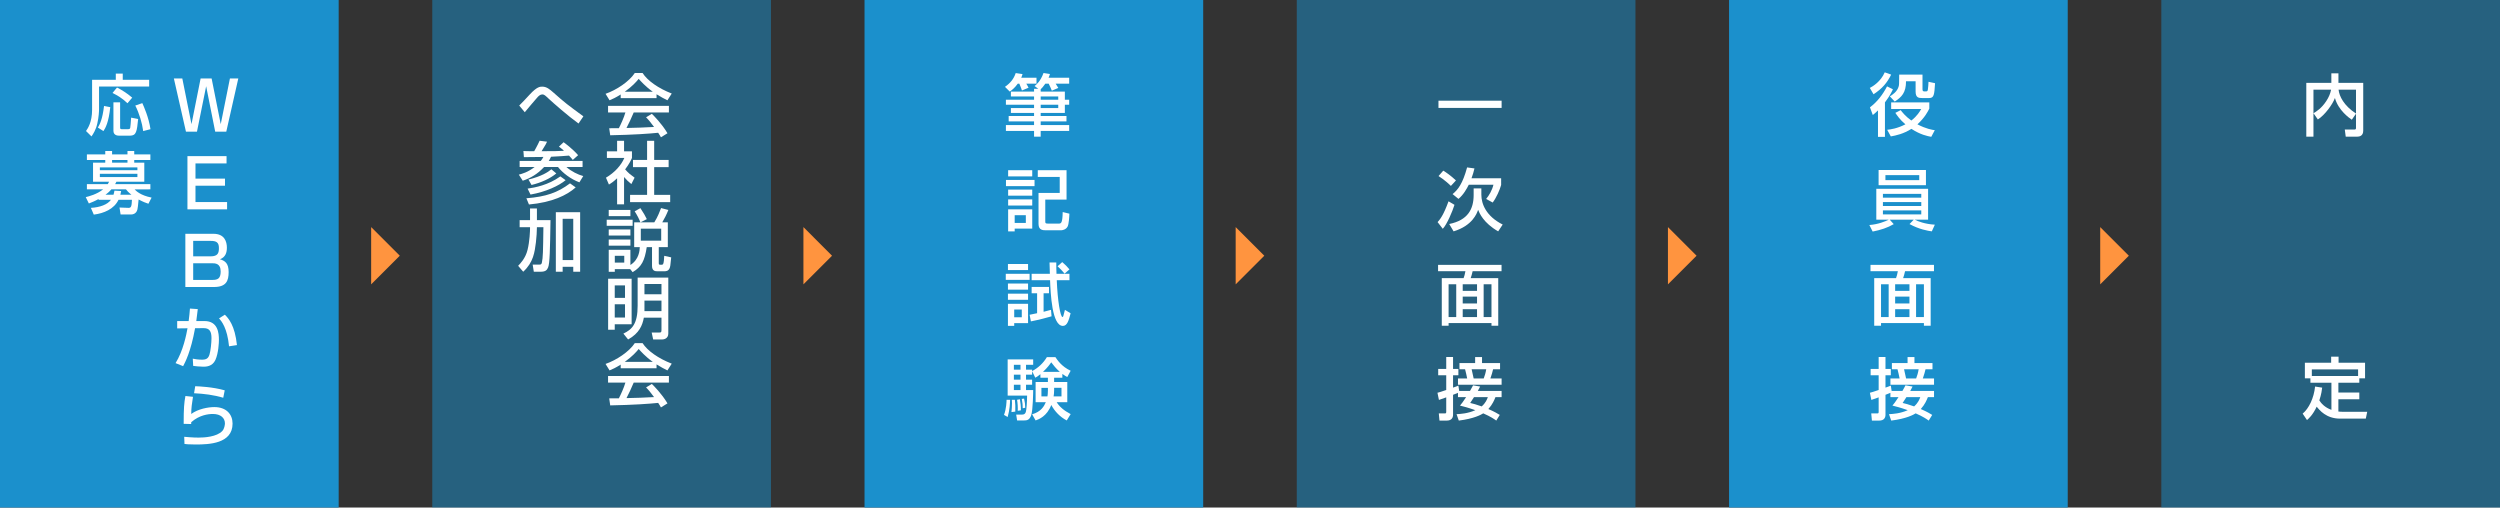
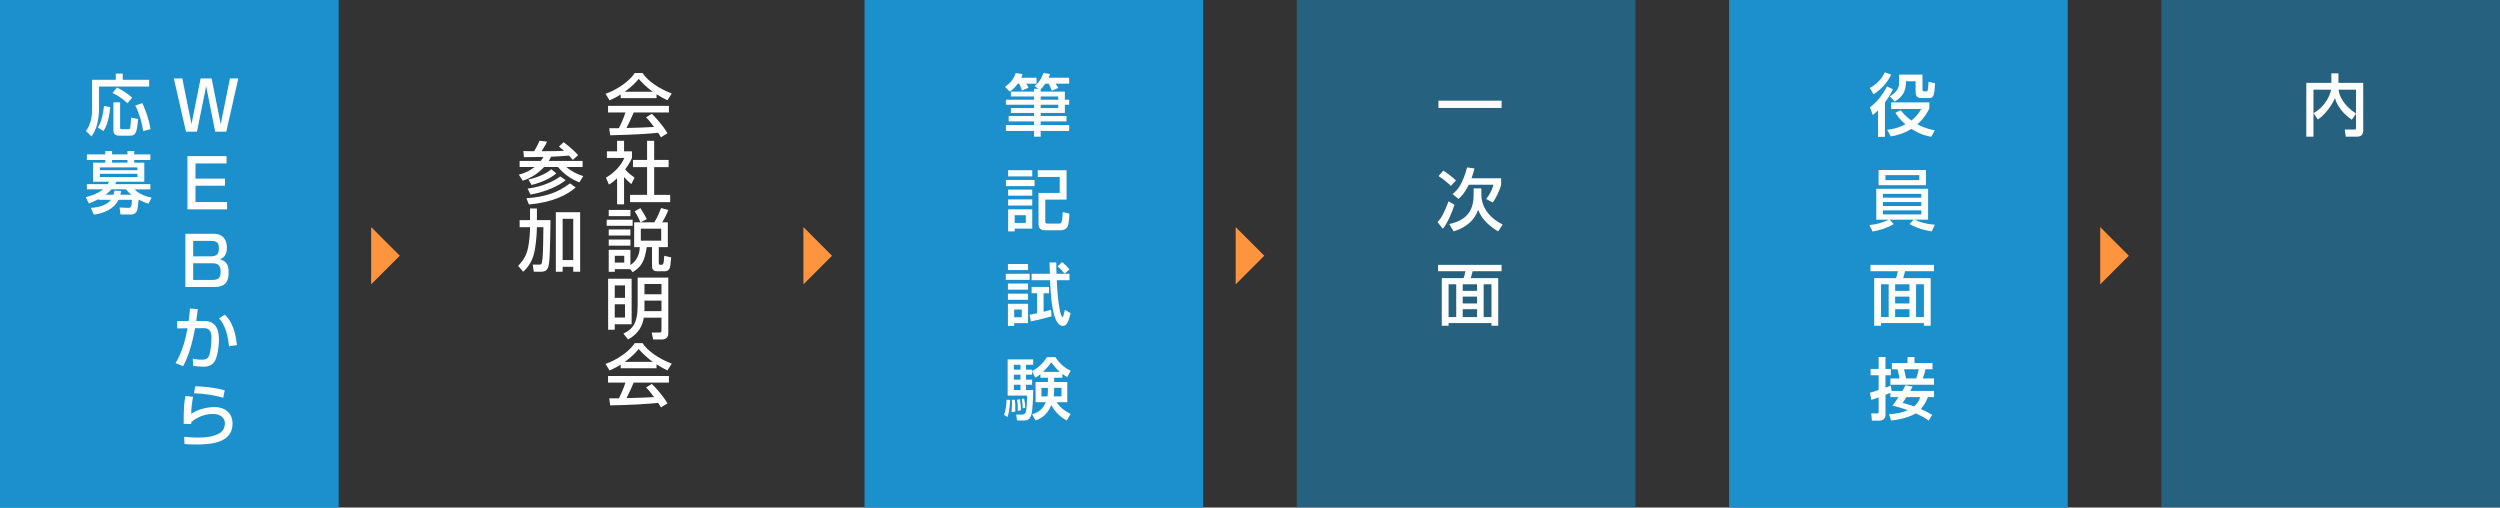
<svg xmlns="http://www.w3.org/2000/svg" id="_レイヤー_2" viewBox="0 0 1110.59 225.47">
  <rect x="0" y="0" width="1110.59" height="225.47" fill="#333333" stroke="none" />
  <defs>
    <style>.cls-1{opacity:.5;}.cls-1,.cls-2{fill:#1b90cc;}.cls-1,.cls-2,.cls-3,.cls-4{stroke-width:0px;}.cls-3{fill:#fff;}.cls-4{fill:#ff943f;}</style>
  </defs>
  <g id="_レイヤー_1-2">
    <rect class="cls-2" x="0" width="150.45" height="225.47" />
-     <rect class="cls-1" x="192.03" width="150.45" height="225.47" />
    <rect class="cls-2" x="384.05" width="150.45" height="225.47" />
    <rect class="cls-1" x="576.08" width="150.45" height="225.47" />
    <rect class="cls-2" x="768.11" width="150.45" height="225.47" />
    <rect class="cls-1" x="960.14" width="150.45" height="225.47" />
    <polyline class="cls-4" points="164.88 100.88 177.6 113.6 164.88 126.32" />
    <polyline class="cls-4" points="356.91 100.88 369.62 113.6 356.91 126.32" />
    <polyline class="cls-4" points="548.93 100.88 561.65 113.6 548.93 126.32" />
-     <polyline class="cls-4" points="740.96 100.88 753.68 113.6 740.96 126.32" />
    <polyline class="cls-4" points="932.99 100.88 945.71 113.6 932.99 126.32" />
    <path class="cls-3" d="M80.99,34.86l4.08,20.31,4.05-20.31h4.89l4.05,20.31,4.08-20.31h3.72l-5.34,23.64h-4.92l-4.02-20.19-4.08,20.19h-4.89l-5.37-23.64h3.75Z" />
    <path class="cls-3" d="M100.64,69.36v3.24h-13.8v6.75h13.11v3.15h-13.11v7.26h14.04v3.24h-17.61v-23.64h17.37Z" />
    <path class="cls-3" d="M94.82,103.86c4.95,0,5.97,3.51,5.97,6.18,0,2.07-.57,4.23-3.09,5.13,2.28.69,3.87,1.77,3.87,5.7s-1.08,6.63-6.54,6.63h-12.69v-23.64h12.48ZM85.82,107.01v6.87h7.71c3.3,0,3.72-1.53,3.72-3.72,0-2.52-1.2-3.15-3.63-3.15h-7.8ZM85.82,116.94v7.41h8.58c2.22,0,3.63-.54,3.63-3.72,0-3.69-2.46-3.69-4.02-3.69h-8.19Z" />
    <path class="cls-3" d="M87.86,137.31c-.12,1.29-.27,2.49-.66,5.31h3.63c6.03,0,6.42,5.4,6.42,8.37,0,1.17-.18,5.85-1.56,8.91-1.35,3-4.35,3-5.34,3-1.65,0-3.57-.24-4.53-.36l-.18-3.21c.84.18,2.28.45,4.05.45,1.92,0,2.85-.51,3.39-2.34.48-1.56.87-5.22.87-7.17,0-3.09-.87-4.53-3.54-4.5l-3.75.03c-1.92,10.59-4.44,15.21-5.31,16.86l-3.36-1.35c3.39-5.46,4.77-12.54,5.31-15.48l-4.59.06v-3.27h5.1c.3-2.25.45-3.93.57-5.55l3.48.24ZM101.75,153.84c-.81-8.19-3.33-11.13-4.44-12.42l2.58-1.62c1.65,1.65,4.44,4.74,5.37,13.5l-3.51.54Z" />
    <path class="cls-3" d="M85.73,176.28c-.51,3.3-.75,4.77-.78,7.62,3.03-2.25,7.56-3.06,10.26-3.06,5.43,0,8.1,3.3,8.1,7.32,0,9-10.53,9.3-16.5,9.3-2.94,0-4.11-.15-4.86-.24l-.12-3.18c1.05.09,3.81.36,6.36.36s8.1-.3,10.56-2.94c.93-.99,1.17-2.76,1.17-3.36,0-2.37-1.83-4.2-5.37-4.2-2.01,0-6.03.48-9.6,3.66-.03.33-.03.48-.03.81l-3.33-.09c0-7.05.21-9.3.78-12.36l3.36.36ZM99.17,176.7c-4.2-1.26-8.58-1.8-12.96-2.01l.51-3.12c1.47.06,7.8.3,13.11,1.83l-.66,3.3Z" />
    <path class="cls-3" d="M51.44,32.7h3.09v2.76h11.73v2.97h-22.26v10.11c0,.75-.09,3.39-.78,6.36-.66,2.88-1.83,4.62-2.58,5.7l-2.43-2.4c.81-1.17,2.7-3.93,2.7-9.45v-13.29h10.53v-2.76ZM48.98,47.61c-.69,6.72-2.13,9.3-3.03,10.62l-2.46-1.56c.87-1.5,2.01-3.6,2.73-9.6l2.76.54ZM51.98,38.88c1.86.93,4.47,2.52,6.75,4.5l-2.1,2.49c-2.37-2.28-4.59-3.57-6.66-4.56l2.01-2.43ZM50.39,45.45h2.97v11.25c0,.69.36.69.93.69h2.61c.72,0,.87-.27.96-.66.12-.54.24-2.31.39-4.47l3.12.6c-.57,5.55-.78,7.41-3.66,7.41h-4.83c-.87,0-2.49-.27-2.49-2.16v-12.66ZM63.22,45.81c.66,1.47,2.85,6.27,3.63,11.58l-3.24.84c-.48-3.66-1.77-7.92-3.51-11.34l3.12-1.08Z" />
    <path class="cls-3" d="M43.79,88.41c-1.65.93-3,1.47-4.32,1.98l-1.38-2.82c1.35-.33,4.95-1.23,7.71-3.45h-7.2v-2.31h9.27c.33-.51.39-.69.6-1.08h-7.14v-8.46h5.43v-1.2h-8.16v-2.49h8.16v-1.5h3.03v1.5h6.84v-1.5h3v1.5h7.17v2.49h-7.17v1.2h4.47v8.46h-12.39c-.18.36-.3.57-.57,1.08h15.66v2.31l-6.99.03c.72.72,2.58,2.64,7.53,3.63l-1.41,2.73c-1.08-.36-2.28-.78-4.35-1.89-.33,3.27-.36,3.63-.54,4.44-.51,2.1-2.34,2.22-2.76,2.22h-4.71l-.48-3.09,3.99.15c1.11.03,1.44-.54,1.53-3.57h-5.97c-1.98,4.11-6.45,6-10.98,6.57l-1.29-3c4.02-.21,7.41-1.47,8.91-3.57h-5.49v-.36ZM44.36,74.37v1.23h16.68v-1.23h-16.68ZM44.36,77.22v1.44h16.68v-1.44h-16.68ZM50.42,86.52c.24-.78.3-1.2.42-1.83l2.97.18c-.09.66-.15.93-.33,1.65h4.92c-1.47-1.17-1.89-1.71-2.43-2.4h-6.51c-.96,1.14-1.83,1.83-2.61,2.4h3.57ZM56.63,72.27v-1.2h-6.84v1.2h6.84Z" />
    <path class="cls-3" d="M275.73,41.97c-2.28,1.44-3.66,2.04-4.95,2.58l-1.77-2.88c4.83-1.68,10.44-5.37,12.99-9.24h3.45c2.19,3.42,7.02,6.81,12.96,9.12l-1.92,3c-1.26-.63-3-1.5-4.83-2.67v1.71h-15.93v-1.62ZM293.61,60.99c-.36-.66-.54-.99-1.23-2.01-4.11.42-10.83.9-21.3,1.11l-.45-3.12c.63,0,3.36,0,4.29-.03.78-1.47,2.28-4.74,2.91-6.99h-7.71v-2.91h27.03v2.91h-15.63c-1.02,2.43-2.19,4.98-3.21,6.9,5.61-.12,6.24-.15,12.24-.45-1.47-1.95-2.22-2.97-3.54-4.29l2.55-1.56c.93.9,4.35,4.29,6.96,8.64l-2.91,1.8ZM289.98,40.74c-3.24-2.28-5.52-4.89-6.24-5.7-1.2,1.44-2.82,3.27-6.18,5.7h12.42Z" />
    <path class="cls-3" d="M277.23,90.78h-3.09v-11.58c-1.8,1.68-2.7,2.22-3.63,2.79l-1.32-3.06c3.84-2.25,6.78-5.49,8.16-8.76h-7.74v-2.94h4.53v-4.68h3.09v4.68h3.51v2.94c-.51,1.14-1.2,2.64-3.03,5.07,1.53,1.74,2.25,2.25,4.2,3.69l-1.44,2.85c-1.41-1.14-2.22-1.95-3.24-3.15v12.15ZM287.46,62.55h3.15v8.49h6.42v3.21h-6.42v12.33h7.11v3.21h-17.82v-3.21h7.56v-12.33h-6.27v-3.21h6.27v-8.49Z" />
    <path class="cls-3" d="M269.52,97.62h11.52v2.7h-11.52v-2.7ZM279.96,119.55h-6.84v1.2h-2.7v-9.78h9.63v6.75c3.9-2.49,4.11-6.54,4.17-7.95h-2.49v-11.01h2.76c-.48-1.29-1.56-3.42-2.55-4.89l2.55-1.41c1.41,2.13,2.22,3.54,2.85,4.89l-2.82,1.41h6.15c1.53-2.4,2.61-5.28,3-6.33l3.24.84c-.72,1.86-1.74,3.87-2.7,5.49h2.46v11.01h-4.02v7.17c0,.66.33.66.75.66h.57c.27,0,.36,0,.57-.27.39-.51.48-2.52.54-3.69l3.09.69c-.36,3.81-.42,4.2-.75,4.92-.57,1.2-1.59,1.26-2.34,1.26h-3.06c-.93,0-2.37-.12-2.37-2.37v-8.37h-2.34c-.93,6.06-2.28,8.76-6.27,11.13l-1.08-1.35ZM270.42,93.27h9.63v2.73h-9.63v-2.73ZM270.42,101.94h9.63v2.7h-9.63v-2.7ZM270.42,106.41h9.63v2.73h-9.63v-2.73ZM273.12,113.64v3.03h4.2v-3.03h-4.2ZM284.67,101.58v5.34h9.06v-5.34h-9.06Z" />
    <path class="cls-3" d="M280.59,123.84v20.22h-7.5v2.43h-2.94v-22.65h10.44ZM273.09,126.78v5.55h4.56v-5.55h-4.56ZM273.09,135.18v5.88h4.56v-5.88h-4.56ZM293.85,141.12h-7.83c-.6,3.3-1.98,6.9-6.99,9.69l-2.1-2.61c3.99-1.89,6.33-4.47,6.33-12.36v-12.51h13.62v24.87c0,2.28-2.07,2.61-2.7,2.61h-4.02l-.66-3.09h3.39c.78,0,.96-.15.96-1.11v-5.49ZM286.29,126.15v4.56h7.56v-4.56h-7.56ZM286.29,133.53v4.68h7.56v-4.68h-7.56Z" />
    <path class="cls-3" d="M275.73,161.97c-2.28,1.44-3.66,2.04-4.95,2.58l-1.77-2.88c4.83-1.68,10.44-5.37,12.99-9.24h3.45c2.19,3.42,7.02,6.81,12.96,9.12l-1.92,3c-1.26-.63-3-1.5-4.83-2.67v1.71h-15.93v-1.62ZM293.61,180.99c-.36-.66-.54-.99-1.23-2.01-4.11.42-10.83.9-21.3,1.11l-.45-3.12c.63,0,3.36,0,4.29-.03.78-1.47,2.28-4.74,2.91-6.99h-7.71v-2.91h27.03v2.91h-15.63c-1.02,2.43-2.19,4.98-3.21,6.9,5.61-.12,6.24-.15,12.24-.45-1.47-1.95-2.22-2.97-3.54-4.29l2.55-1.56c.93.9,4.35,4.29,6.96,8.64l-2.91,1.8ZM289.98,160.74c-3.24-2.28-5.52-4.89-6.24-5.7-1.2,1.44-2.82,3.27-6.18,5.7h12.42Z" />
-     <path class="cls-3" d="M257,54.87c-4.38-3.12-11.46-9.33-13.14-10.92-1.53-1.44-2.1-2.01-2.91-2.01-.96,0-1.65.72-2.07,1.14-.96,1.02-4.95,5.82-5.76,6.78l-2.46-2.97c.99-.93,3.27-3.39,4.71-4.95,3.18-3.42,4.53-3.45,5.52-3.45,1.95,0,3.3,1.17,4.98,2.64,5.19,4.62,6.15,5.31,13.29,10.56l-2.16,3.18Z" />
    <path class="cls-3" d="M240.23,71.49c.39-.48.75-.99,1.17-1.77-4.11.06-4.59.09-8.67.09l-.21-2.73c.84.06,1.62.09,4.8.09.12-.24,1.35-2.34,2.4-4.65l3.3.42c-.33.75-.54,1.26-2.43,4.23,4.95,0,8.4-.06,9.96-.18-1.17-1.05-1.62-1.41-2.25-1.86l2.07-1.95c.54.39,3.96,2.88,6.45,5.76l-2.37,2.1c-.42-.54-.81-1.02-1.68-1.92-1.8.15-5.07.39-7.98.51-.42.93-.72,1.41-1.02,1.86h15.03v2.7h-7.2c2.22,1.95,5.19,3.42,7.5,4.02l-1.71,2.79c-3.87-1.44-7.41-4.17-9.51-6.81h-6.18c-2.91,3.15-6.15,5.01-9.48,6.09l-1.74-2.7c1.38-.36,3.96-1.02,7.02-3.39h-6.66v-2.7h9.39ZM255.74,83.25c-3.9,3.51-10.5,6.66-20.76,7.59l-1.14-2.76c8.73-.69,13.92-2.52,19.38-6.63l2.52,1.8ZM251.27,80.04c-2.91,2.43-8.7,5.19-15.6,6.39l-1.29-2.64c3.21-.45,9.21-1.56,14.55-5.43l2.34,1.68ZM247.13,77.04c-2.67,2.25-6.66,4.08-11.01,5.13l-1.35-2.4c5.91-1.5,8.61-3.27,10.17-4.56l2.19,1.83Z" />
    <path class="cls-3" d="M235.46,100.92h-4.62v-3.12h4.62v-5.19h3.06v5.19h6.03c-.21,13.65-.33,19.17-1.05,20.97-.51,1.23-1.11,1.95-3.45,1.95h-2.91l-.51-3.18h3.03c.51,0,.87-.06,1.05-.81.51-2.34.54-4.95.69-15.81h-2.88c0,1.5-.18,4.77-.45,6.78-.57,4.32-1.08,8.82-5.64,13.02l-2.25-2.64c1.02-1.05,3.24-3.33,4.17-7.05.96-3.87,1.11-8.49,1.11-9.63v-.48ZM246.92,94.26h10.8v26.46h-3.06v-2.19h-4.71v2.19h-3.03v-26.46ZM249.95,97.2v18.33h4.71v-18.33h-4.71Z" />
    <path class="cls-3" d="M452.14,37.17c-1.5,2.07-2.79,2.97-3.57,3.51l-2.13-2.1c2.49-1.74,3.93-3.6,4.77-6.12l3.03.45c-.18.63-.3,1.02-.57,1.62h6.78v2.64h-4.53c.33.51.69,1.14.99,1.8l-2.94,1.23c-.15-.51-.39-1.26-1.14-3.03h-.69ZM461.23,39.45l-1.62-1.23c.81-.66,2.64-2.13,3.96-5.79l2.85.45c-.21.63-.33,1.08-.6,1.65h9.15v2.64h-6c.66.99.84,1.29,1.17,1.89l-2.88,1.23c-.36-.96-.63-1.56-1.38-3.12h-1.5c-.9,1.32-1.56,2.01-2.07,2.49v1.02h10.74v3.63h1.92v2.22h-1.92v3.63h-10.74v1.38h11.46v2.4h-11.46v1.62h12.66v2.61h-12.66v2.55h-2.94v-2.55h-12.51v-2.61h12.51v-1.62h-11.28v-2.4h11.28v-1.38h-10.29v-2.16h10.29v-1.47h-12.51v-2.22h12.51v-1.47h-10.29v-2.16h10.29v-1.23h1.86ZM462.31,42.84v1.47h7.8v-1.47h-7.8ZM462.31,46.53v1.47h7.8v-1.47h-7.8Z" />
    <path class="cls-3" d="M446.89,79.92h12.69v2.76h-12.69v-2.76ZM447.85,75.6h10.71v2.76h-10.71v-2.76ZM447.85,84.24h10.71v2.67h-10.71v-2.67ZM447.85,88.59h10.71v2.7h-10.71v-2.7ZM447.85,93h10.71v8.55h-7.8v1.26h-2.91v-9.81ZM450.76,95.61v3.42h4.95v-3.42h-4.95ZM461.02,75.6h12.78v13.08h-9.45v9.63c0,.78.03,1.02,1.2,1.02h4.83c1.05,0,1.62-.33,1.71-5.13l2.97.72c-.03,1.53-.27,4.62-.75,5.64-.78,1.59-2.61,1.74-2.94,1.74h-6.63c-1.38,0-3.39,0-3.39-2.82v-13.77h9.42v-7.11h-9.75v-3Z" />
    <path class="cls-3" d="M446.8,121.62h10.59v2.7h-10.59v-2.7ZM447.76,117.27h8.94v2.7h-8.94v-2.7ZM447.76,125.97h8.94v2.7h-8.94v-2.7ZM447.76,130.47h8.94v2.7h-8.94v-2.7ZM447.76,134.97h8.94v8.58h-6.15v1.2h-2.79v-9.78ZM450.55,137.52v3.42h3.36v-3.42h-3.36ZM457.39,139.83c.84-.18,2.94-.6,3.33-.69v-8.85h-2.43v-2.82h7.71v2.82h-2.4v8.22c1.47-.36,2.37-.6,3.3-.87l.24,2.88c-2.1.6-5.34,1.5-9.18,2.25l-.57-2.94ZM466.39,121.62c0-.54-.12-4.86-.15-5.01h3c0,1.44,0,3.06.09,5.01h5.76v2.85h-5.64c.36,9.12,1.59,16.35,2.55,16.35.3,0,.3-.06,1.08-3.18l2.52,1.53c-.81,3.15-1.5,5.61-3.42,5.61-4.89,0-5.46-14.4-5.7-20.31h-8.19v-2.85h8.1ZM471.88,116.43c1.44,1.23,2.31,2.13,3.21,3.24l-2.16,1.89c-1.08-1.32-1.89-2.16-3.12-3.27l2.07-1.86Z" />
    <path class="cls-3" d="M448.72,177.6c-.03,1.44-.15,4.44-1.08,7.65l-1.62-.93c1.05-2.82,1.11-5.85,1.14-6.72h1.56ZM462.19,166.23c-1.05.87-1.56,1.17-2.28,1.56l-1.41-2.91v1.56h-2.7v2.22h2.7v2.25h-2.7v2.37h3.18c0,.48-.09,8.97-.9,11.22-.75,2.16-1.95,2.28-3.21,2.28h-3.03l-.42-2.61h2.58c.48,0,1.32,0,1.71-1.17.3-.84.54-4.32.57-7.26h-8.64v-16.08h11.34v2.4h-3.18v2.16h2.7v.63c2.67-1.38,5.01-3.57,6.57-6.21h3.78c.84,1.26,2.73,4.17,6.78,6.06l-1.5,2.79c-.66-.36-1.2-.66-2.19-1.38v1.68h-3.66v1.92h5.85v8.97h-4.71c1.23,1.95,3.12,3.66,6.21,5.28l-1.74,2.82c-2.94-1.53-5.31-3.96-6.87-6.87-1.95,5.07-5.55,6.36-6.96,6.87l-1.56-2.73c3.96-1.14,5.31-3.54,6.09-5.37h-4.53v-8.97h5.46v-1.92h-3.33v-1.56ZM450.85,177.6c.21,2.22.24,2.64.18,5.25l-1.71.21c.12-1.11.24-2.43.24-3.87,0-.63-.03-1.05-.06-1.59h1.35ZM450.4,162.06v2.16h2.94v-2.16h-2.94ZM450.4,166.44v2.22h2.94v-2.22h-2.94ZM450.4,170.91v2.37h2.94v-2.37h-2.94ZM453.07,177.36c.27,1.29.48,3.42.45,4.92l-1.41.21c.09-1.35-.03-3.54-.3-4.89l1.26-.24ZM454.93,177.06c.39,1.77.51,2.67.51,4.08l-1.11.24c0-1.56-.09-2.31-.42-4.17l1.02-.15ZM465.52,172.29h-2.88v3.81h2.67c.09-.54.21-1.32.21-2.73v-1.08ZM470.83,165.21c-1.68-1.44-2.88-3-3.84-4.26-.54.81-1.62,2.34-3.66,4.26h7.5ZM468.28,173.46c0,1.08-.12,1.95-.24,2.64h3.51v-3.81h-3.27v1.17Z" />
    <path class="cls-3" d="M639.02,44.73h28.05v3.21h-28.05v-3.21Z" />
    <path class="cls-3" d="M646.13,90.99c-.87,2.88-3.36,8.73-5.19,10.65l-2.31-2.97c1.14-1.29,2.55-2.94,4.86-9.24l2.64,1.56ZM644.54,82.59c-.57-.57-2.94-2.79-5.49-4.38l2.1-2.4c1.26.75,3.3,2.16,5.64,4.35l-2.25,2.43ZM654.65,83.7h3.42v2.79c0,4.08,2.07,9.54,9.48,13.26l-2.01,3.03c-6.57-3.78-8.31-8.1-8.91-9.57-.57,1.65-2.52,7.02-10.89,9.57l-1.95-3.27c8.31-1.68,10.86-6.63,10.86-12.9v-2.91ZM655.01,74.82c-.36,1.5-.75,2.88-1.32,4.38h13.17v2.97c-.57,2.13-2.13,5.67-3.75,7.8l-2.91-1.59c1.26-1.5,2.7-3.93,3.24-6.33h-10.95c-.84,1.71-2.4,4.53-4.59,6.3l-2.61-2.13c2.37-1.92,4.47-4.56,6.45-11.85l3.27.45Z" />
    <path class="cls-3" d="M667.04,120.48h-12.84c-.27,1.2-.54,2.13-.87,3.09h12.24v21.12h-3v-1.17h-19.05v1.17h-3.03v-21.12h9.69c.27-.72.63-1.89.81-3.09h-12.15v-2.82h28.2v2.82ZM643.52,126.27v14.58h3.39v-14.58h-3.39ZM649.79,126.27v2.94h6.36v-2.94h-6.36ZM649.79,131.76v3.06h6.36v-3.06h-6.36ZM649.79,137.37v3.48h6.36v-3.48h-6.36ZM659.09,126.27v14.58h3.48v-14.58h-3.48Z" />
-     <path class="cls-3" d="M647.69,174.51c-.66.3-1.47.6-2.19.87v8.88c0,1.23-.6,2.58-2.76,2.58h-3.27l-.3-3.18h2.43c.66,0,.87,0,.87-.72v-6.42c-1.08.39-2.76.99-3.24,1.14l-.66-3.18c.99-.27,1.5-.39,3.9-1.23v-6.54h-3.57v-2.82h3.57v-5.28h3.03v5.28h2.37v2.82h-2.37v5.49c1.47-.51,1.62-.57,2.37-.9l.36,2.37h4.8c.93-1.62,1.08-1.95,1.35-2.49l3.15.54c-.27.54-.51,1.05-1.02,1.95h10.56v2.76h-2.73c-.48,1.2-1.26,3.18-3.15,5.28,2.82,1.23,4.08,2.01,5.07,2.61l-1.56,2.52c-.96-.69-2.43-1.74-5.79-3.21-.93.6-4.11,2.37-10.86,3.21l-.99-2.85c1.8-.09,4.95-.27,8.34-1.77-3.27-1.17-5.49-1.71-6.81-2.04.75-.9,1.32-1.62,2.7-3.75h-3.6v-1.92ZM655.31,158.61h3.06v2.67h8.01v2.76h-3.09c-.33,1.44-.54,2.07-1.2,4.08h4.98v2.79h-19.38v-2.79h4.08c-.24-1.35-.6-2.76-.93-4.08h-2.49v-2.76h6.96v-2.67ZM654.8,176.43c-1.14,1.8-1.26,1.95-1.68,2.58,1.2.3,2.82.69,5.1,1.53,1.8-1.59,2.37-3.12,2.73-4.11h-6.15ZM653.75,164.04c.48,2.07.66,2.79.9,4.08h4.47c.39-.96.9-2.61,1.11-4.08h-6.48Z" />
    <path class="cls-3" d="M840.12,33.15c-1.77,3.6-3.96,6.21-7.83,8.73l-1.65-2.82c1.29-.66,4.86-2.79,6.63-6.93l2.85,1.02ZM840.9,39.66c-.36.81-1.2,2.7-3.54,5.82v15.33h-3.09v-11.76c-1.14,1.14-1.74,1.59-2.31,2.04l-1.26-3.42c3.27-2.43,5.73-5.7,7.59-9.3l2.61,1.29ZM844.35,48.93c.63.81,2.04,2.7,4.74,4.62,2.67-2.1,3.78-4.08,4.38-5.13h-13.35v-2.94h16.95v2.76c-.69,1.38-1.98,3.96-5.28,6.99,3.81,2.01,6.51,2.43,7.71,2.61l-1.56,2.94c-1.65-.3-4.77-.9-8.82-3.54-3.48,2.22-6.81,2.94-9.15,3.36l-1.62-2.94c1.56-.18,4.41-.54,8.1-2.43-2.49-2.1-3.72-3.99-4.47-5.1l2.37-1.2ZM854.04,33.15v6.06c0,1.02,0,1.41.96,1.41,1.05,0,1.26,0,1.41-.72.15-.78.27-2.67.3-3.57l2.91.63c-.33,5.19-.45,6.6-2.67,6.6h-3c-1.62,0-2.97-.15-2.97-2.94v-4.53h-4.26c.03,5.07-1.95,7.05-5.01,9.03l-2.16-2.31c.87-.54,3.36-2.04,3.96-4.59.15-.63.15-1.05.18-5.07h10.35Z" />
    <path class="cls-3" d="M830.43,99.96c3.99-.3,7.14-1.62,8.61-2.37h-5.52v-13.71h23.01v13.71h-5.94c1.23.66,4.53,1.98,8.94,2.22l-1.35,2.97c-1.74-.24-5.64-.9-9.9-3.24l1.86-1.95h-10.65l1.77,1.98c-2.73,1.59-5.7,2.58-9.36,3.3l-1.47-2.91ZM855.57,82.26h-21.03v-6.75h21.03v6.75ZM836.46,87.81h17.04v-1.68h-17.04v1.68ZM836.46,91.5h17.04v-1.74h-17.04v1.74ZM836.46,95.25h17.04v-1.77h-17.04v1.77ZM852.6,77.79h-15.03v2.22h15.03v-2.22Z" />
    <path class="cls-3" d="M859.14,120.48h-12.84c-.27,1.2-.54,2.13-.87,3.09h12.24v21.12h-3v-1.17h-19.05v1.17h-3.03v-21.12h9.69c.27-.72.63-1.89.81-3.09h-12.15v-2.82h28.2v2.82ZM835.62,126.27v14.58h3.39v-14.58h-3.39ZM841.89,126.27v2.94h6.36v-2.94h-6.36ZM841.89,131.76v3.06h6.36v-3.06h-6.36ZM841.89,137.37v3.48h6.36v-3.48h-6.36ZM851.19,126.27v14.58h3.48v-14.58h-3.48Z" />
    <path class="cls-3" d="M839.79,174.51c-.66.3-1.47.6-2.19.87v8.88c0,1.23-.6,2.58-2.76,2.58h-3.27l-.3-3.18h2.43c.66,0,.87,0,.87-.72v-6.42c-1.08.39-2.76.99-3.24,1.14l-.66-3.18c.99-.27,1.5-.39,3.9-1.23v-6.54h-3.57v-2.82h3.57v-5.28h3.03v5.28h2.37v2.82h-2.37v5.49c1.47-.51,1.62-.57,2.37-.9l.36,2.37h4.8c.93-1.62,1.08-1.95,1.35-2.49l3.15.54c-.27.54-.51,1.05-1.02,1.95h10.56v2.76h-2.73c-.48,1.2-1.26,3.18-3.15,5.28,2.82,1.23,4.08,2.01,5.07,2.61l-1.56,2.52c-.96-.69-2.43-1.74-5.79-3.21-.93.6-4.11,2.37-10.86,3.21l-.99-2.85c1.8-.09,4.95-.27,8.34-1.77-3.27-1.17-5.49-1.71-6.81-2.04.75-.9,1.32-1.62,2.7-3.75h-3.6v-1.92ZM847.41,158.61h3.06v2.67h8.01v2.76h-3.09c-.33,1.44-.54,2.07-1.2,4.08h4.98v2.79h-19.38v-2.79h4.08c-.24-1.35-.6-2.76-.93-4.08h-2.49v-2.76h6.96v-2.67ZM846.9,176.43c-1.14,1.8-1.26,1.95-1.68,2.58,1.2.3,2.82.69,5.1,1.53,1.8-1.59,2.37-3.12,2.73-4.11h-6.15ZM845.85,164.04c.48,2.07.66,2.79.9,4.08h4.47c.39-.96.9-2.61,1.11-4.08h-6.48Z" />
    <path class="cls-3" d="M1027.75,50.31c1.38-.87,3.54-2.19,5.64-5.37,1.17-1.74,1.89-3.57,2.16-5.1h-7.83v20.88h-3.18v-23.91h11.13v-4.23h3.15v4.23h11.01v21.24c0,2.34-1.65,2.67-2.76,2.67h-5.01l-.42-3.18h4.2c.36,0,.78,0,.78-.63v-6.39l-1.86,2.67c-1.05-.72-5.97-4.11-7.5-9.66-.93,2.67-4.47,7.62-7.59,9.54l-1.92-2.76ZM1046.62,39.84h-7.74c.27,2.85,2.37,7.14,7.74,10.59v-10.59Z" />
-     <path class="cls-3" d="M1031.59,172.2c-.12.99-.33,2.88-1.26,5.67.78,1.23,2.31,3.09,5.37,4.2v-12.03h-9.33v-1.98h-2.46v-6.93h11.67v-2.67h3.3v2.67h11.76v6.93h-2.55v1.98h-9.3v4.35h9.3v2.97h-9.3v5.46c.42.03.99.12,2.01.12h10.8l-.63,3.03h-11.49c-6.09,0-9.12-3.81-10.32-5.31-1.77,3.78-3.6,5.31-4.32,5.94l-1.92-2.85c2.73-2.25,4.98-6.84,5.52-12.03l3.15.48ZM1047.55,167.04v-2.94h-20.55v2.94h20.55Z" />
  </g>
</svg>